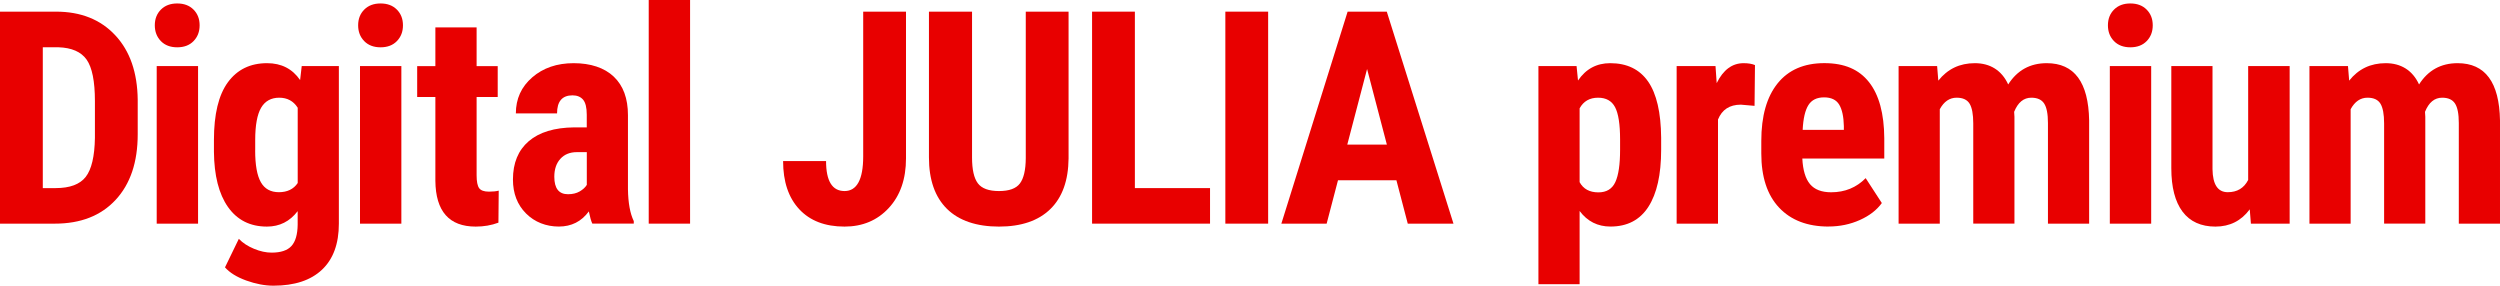
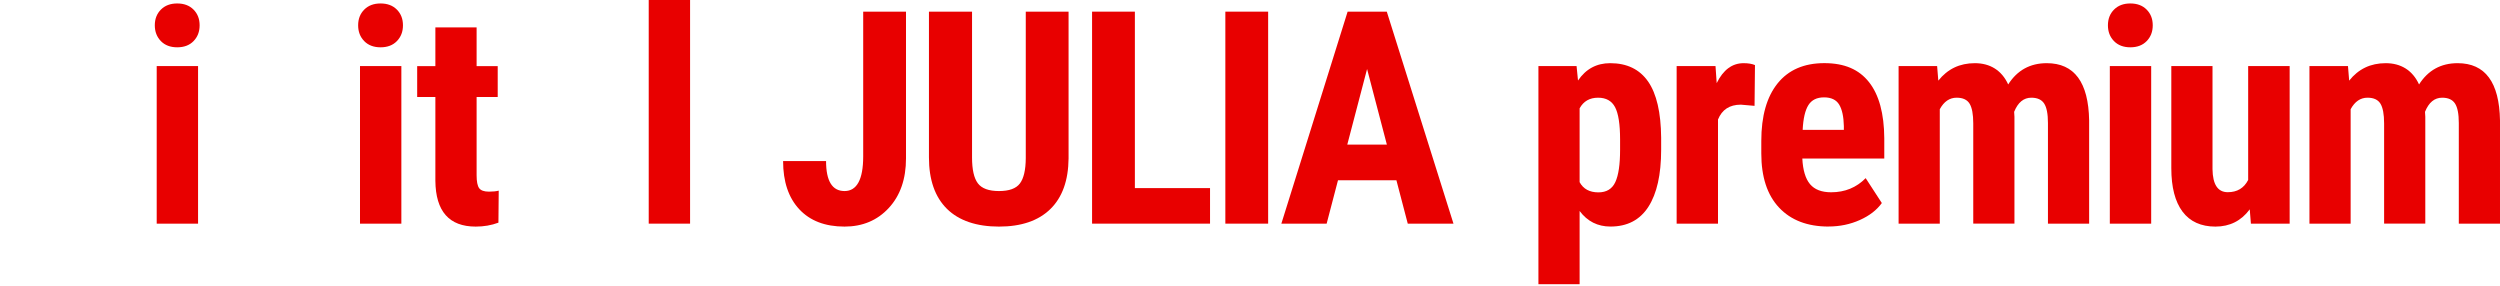
<svg xmlns="http://www.w3.org/2000/svg" id="_レイヤー_2" viewBox="0 0 592.36 67.69">
  <defs>
    <style>.cls-1{fill:#e80000;}</style>
  </defs>
  <g id="_レイヤー_1-2">
-     <path class="cls-1" d="M0,52.99V2.76h13.28c5.86,0,10.54,1.86,14.02,5.59,3.49,3.73,5.26,8.83,5.33,15.32v8.14c0,6.6-1.74,11.78-5.23,15.54-3.48,3.76-8.29,5.64-14.4,5.64H0ZM10.14,11.21v33.36h3.04c3.38,0,5.76-.89,7.14-2.67,1.38-1.78,2.1-4.86,2.17-9.23v-8.73c0-4.69-.66-7.96-1.97-9.82-1.31-1.85-3.54-2.82-6.69-2.92h-3.69Z" />
    <path class="cls-1" d="M36.68,6c0-1.52.48-2.76,1.45-3.73.97-.97,2.25-1.45,3.86-1.45s2.9.48,3.86,1.45c.97.97,1.45,2.21,1.45,3.73s-.48,2.74-1.43,3.73c-.96.99-2.25,1.48-3.88,1.48s-2.93-.5-3.88-1.48c-.95-.99-1.43-2.23-1.43-3.73ZM46.93,52.99h-9.8V15.66h9.8v37.33Z" />
-     <path class="cls-1" d="M50.69,33.19c0-6.12,1.1-10.68,3.31-13.7,2.21-3.01,5.3-4.52,9.28-4.52,3.38,0,5.99,1.33,7.83,4l.38-3.31h8.8v37.33c0,4.76-1.33,8.4-4,10.92s-6.5,3.78-11.49,3.78c-2.05,0-4.2-.41-6.45-1.22-2.25-.82-3.93-1.86-5.04-3.12l3.28-6.76c.92.97,2.12,1.75,3.59,2.36s2.86.91,4.17.91c2.18,0,3.75-.52,4.71-1.57.95-1.05,1.44-2.73,1.47-5.05v-3.21c-1.86,2.44-4.29,3.66-7.28,3.66-3.98,0-7.05-1.55-9.23-4.64-2.17-3.09-3.28-7.46-3.33-13.09v-2.76ZM60.46,35.64c0,3.45.45,5.96,1.35,7.54.9,1.58,2.32,2.36,4.28,2.36s3.48-.72,4.45-2.17v-17.84c-1.01-1.59-2.47-2.38-4.38-2.38s-3.36.79-4.29,2.38c-.93,1.59-1.4,4.14-1.4,7.66v2.45Z" />
    <path class="cls-1" d="M84.86,6c0-1.52.48-2.76,1.45-3.73s2.25-1.45,3.86-1.45,2.9.48,3.86,1.45c.97.97,1.45,2.21,1.45,3.73s-.48,2.74-1.43,3.73c-.96.99-2.25,1.48-3.88,1.48s-2.93-.5-3.88-1.48c-.96-.99-1.43-2.23-1.43-3.73ZM95.1,52.99h-9.8V15.66h9.8v37.33Z" />
    <path class="cls-1" d="M112.93,6.49v9.18h5v7.31h-5v18.56c0,1.47.2,2.49.6,3.04.4.55,1.18.83,2.33.83.94,0,1.71-.08,2.31-.24l-.07,7.59c-1.66.62-3.45.93-5.38.93-6.3,0-9.49-3.62-9.56-10.85v-19.86h-4.31v-7.31h4.31V6.49h9.76Z" />
-     <path class="cls-1" d="M140.35,52.99c-.28-.57-.55-1.54-.83-2.9-1.75,2.39-4.12,3.59-7.11,3.59s-5.72-1.04-7.78-3.11-3.09-4.75-3.09-8.04c0-3.91,1.25-6.93,3.74-9.07,2.5-2.14,6.09-3.23,10.78-3.28h2.97v-3c0-1.68-.29-2.86-.86-3.55-.58-.69-1.42-1.04-2.52-1.04-2.44,0-3.66,1.43-3.66,4.28h-9.76c0-3.45,1.29-6.3,3.88-8.54,2.59-2.24,5.86-3.36,9.82-3.36s7.26,1.06,9.5,3.19c2.24,2.13,3.36,5.17,3.36,9.12v17.56c.05,3.22.5,5.74,1.38,7.55v.59h-9.83ZM134.59,46.02c1.08,0,2-.22,2.76-.66.76-.44,1.32-.95,1.69-1.55v-7.76h-2.35c-1.66,0-2.96.53-3.92,1.59-.96,1.06-1.43,2.47-1.43,4.24,0,2.76,1.08,4.14,3.24,4.14Z" />
    <path class="cls-1" d="M163.51,52.99h-9.8V0h9.8v52.99Z" />
    <path class="cls-1" d="M204.53,2.76h10.14v34.78c0,4.88-1.36,8.79-4.07,11.73s-6.21,4.42-10.49,4.42c-4.6,0-8.18-1.37-10.73-4.11-2.55-2.74-3.83-6.54-3.83-11.42h10.18c0,4.74,1.46,7.11,4.38,7.11s4.42-2.74,4.42-8.21V2.76Z" />
    <path class="cls-1" d="M253.19,2.76v34.78c-.05,5.22-1.48,9.22-4.31,11.99s-6.89,4.16-12.18,4.16-9.49-1.4-12.33-4.21c-2.84-2.81-4.26-6.87-4.26-12.18V2.76h10.21v34.57c0,2.85.46,4.89,1.38,6.11.92,1.22,2.59,1.83,5,1.83s4.07-.6,4.97-1.81c.9-1.21,1.36-3.19,1.38-5.95V2.76h10.14Z" />
    <path class="cls-1" d="M268.91,44.57h17.8v8.42h-27.95V2.76h10.14v41.81Z" />
    <path class="cls-1" d="M300.48,52.99h-10.14V2.76h10.14v50.23Z" />
    <path class="cls-1" d="M330.86,42.71h-13.83l-2.69,10.28h-10.73l15.7-50.23h9.28l15.8,50.23h-10.83l-2.69-10.28ZM319.23,34.26h9.38l-4.69-17.91-4.69,17.91Z" />
    <path class="cls-1" d="M393.6,35.5c0,5.86-1.01,10.36-3.02,13.49s-5.01,4.69-8.99,4.69c-3.04,0-5.47-1.23-7.31-3.69v17.35h-9.76V15.66h9.04l.34,3.42c1.86-2.74,4.4-4.11,7.62-4.11,3.98,0,6.97,1.45,8.99,4.35,2.01,2.9,3.04,7.34,3.09,13.32v2.86ZM383.87,33.05c0-3.61-.4-6.16-1.19-7.66-.79-1.49-2.13-2.24-4.02-2.24-2,0-3.46.84-4.38,2.52v17.49c.87,1.61,2.36,2.42,4.45,2.42,1.93,0,3.27-.82,4.02-2.45.75-1.63,1.12-4.17,1.12-7.62v-2.45Z" />
    <path class="cls-1" d="M415.73,25.08l-3.24-.28c-2.67,0-4.47,1.17-5.42,3.52v24.67h-9.8V15.66h9.21l.28,4.04c1.54-3.15,3.67-4.73,6.38-4.73,1.1,0,2,.15,2.69.45l-.1,9.66Z" />
    <path class="cls-1" d="M433.27,53.68c-5.01,0-8.92-1.5-11.73-4.49-2.81-2.99-4.21-7.27-4.21-12.83v-2.97c0-5.89,1.29-10.43,3.86-13.63,2.58-3.2,6.27-4.8,11.07-4.8s8.22,1.5,10.59,4.5c2.37,3,3.58,7.43,3.62,13.31v4.79h-19.42c.14,2.77.75,4.8,1.83,6.08,1.08,1.28,2.75,1.92,5,1.92,3.27,0,5.99-1.12,8.18-3.35l3.83,5.9c-1.2,1.66-2.93,3-5.21,4.02-2.28,1.02-4.75,1.54-7.42,1.54ZM427.13,30.77h9.76v-.9c-.05-2.23-.41-3.92-1.1-5.07-.69-1.15-1.89-1.73-3.59-1.73s-2.94.61-3.71,1.83c-.77,1.22-1.23,3.17-1.36,5.87Z" />
    <path class="cls-1" d="M458.99,15.66l.28,3.45c2.19-2.76,5.07-4.14,8.66-4.14s6.36,1.68,7.9,5.04c2.14-3.36,5.19-5.04,9.14-5.04,6.53,0,9.88,4.52,10.04,13.56v24.46h-9.76v-23.84c0-2.16-.3-3.7-.9-4.62-.6-.92-1.61-1.38-3.04-1.38-1.82,0-3.17,1.12-4.07,3.35l.07,1.17v25.32h-9.76v-23.77c0-2.14-.29-3.69-.86-4.64-.58-.95-1.6-1.43-3.07-1.43-1.68,0-3.01.91-4,2.73v27.12h-9.76V15.66h9.14Z" />
    <path class="cls-1" d="M499.46,6c0-1.52.48-2.76,1.45-3.73s2.25-1.45,3.86-1.45,2.9.48,3.86,1.45c.97.97,1.45,2.21,1.45,3.73s-.48,2.74-1.43,3.73c-.96.99-2.25,1.48-3.88,1.48s-2.93-.5-3.88-1.48c-.96-.99-1.43-2.23-1.43-3.73ZM509.71,52.99h-9.8V15.66h9.8v37.33Z" />
    <path class="cls-1" d="M533.08,49.58c-2.02,2.74-4.74,4.11-8.14,4.11s-6.03-1.18-7.8-3.54c-1.77-2.36-2.66-5.79-2.66-10.3V15.66h9.76v24.43c.05,3.63,1.25,5.45,3.62,5.45,2.23,0,3.84-.97,4.83-2.9V15.66h9.83v37.33h-9.18l-.28-3.42Z" />
    <path class="cls-1" d="M556.34,15.66l.28,3.45c2.19-2.76,5.07-4.14,8.66-4.14s6.36,1.68,7.9,5.04c2.14-3.36,5.19-5.04,9.14-5.04,6.53,0,9.88,4.52,10.04,13.56v24.46h-9.76v-23.84c0-2.16-.3-3.7-.9-4.62s-1.61-1.38-3.04-1.38c-1.82,0-3.17,1.12-4.07,3.35l.07,1.17v25.32h-9.76v-23.77c0-2.14-.29-3.69-.86-4.64-.58-.95-1.6-1.43-3.07-1.43-1.68,0-3.01.91-4,2.73v27.12h-9.76V15.66h9.14Z" />
  </g>
</svg>